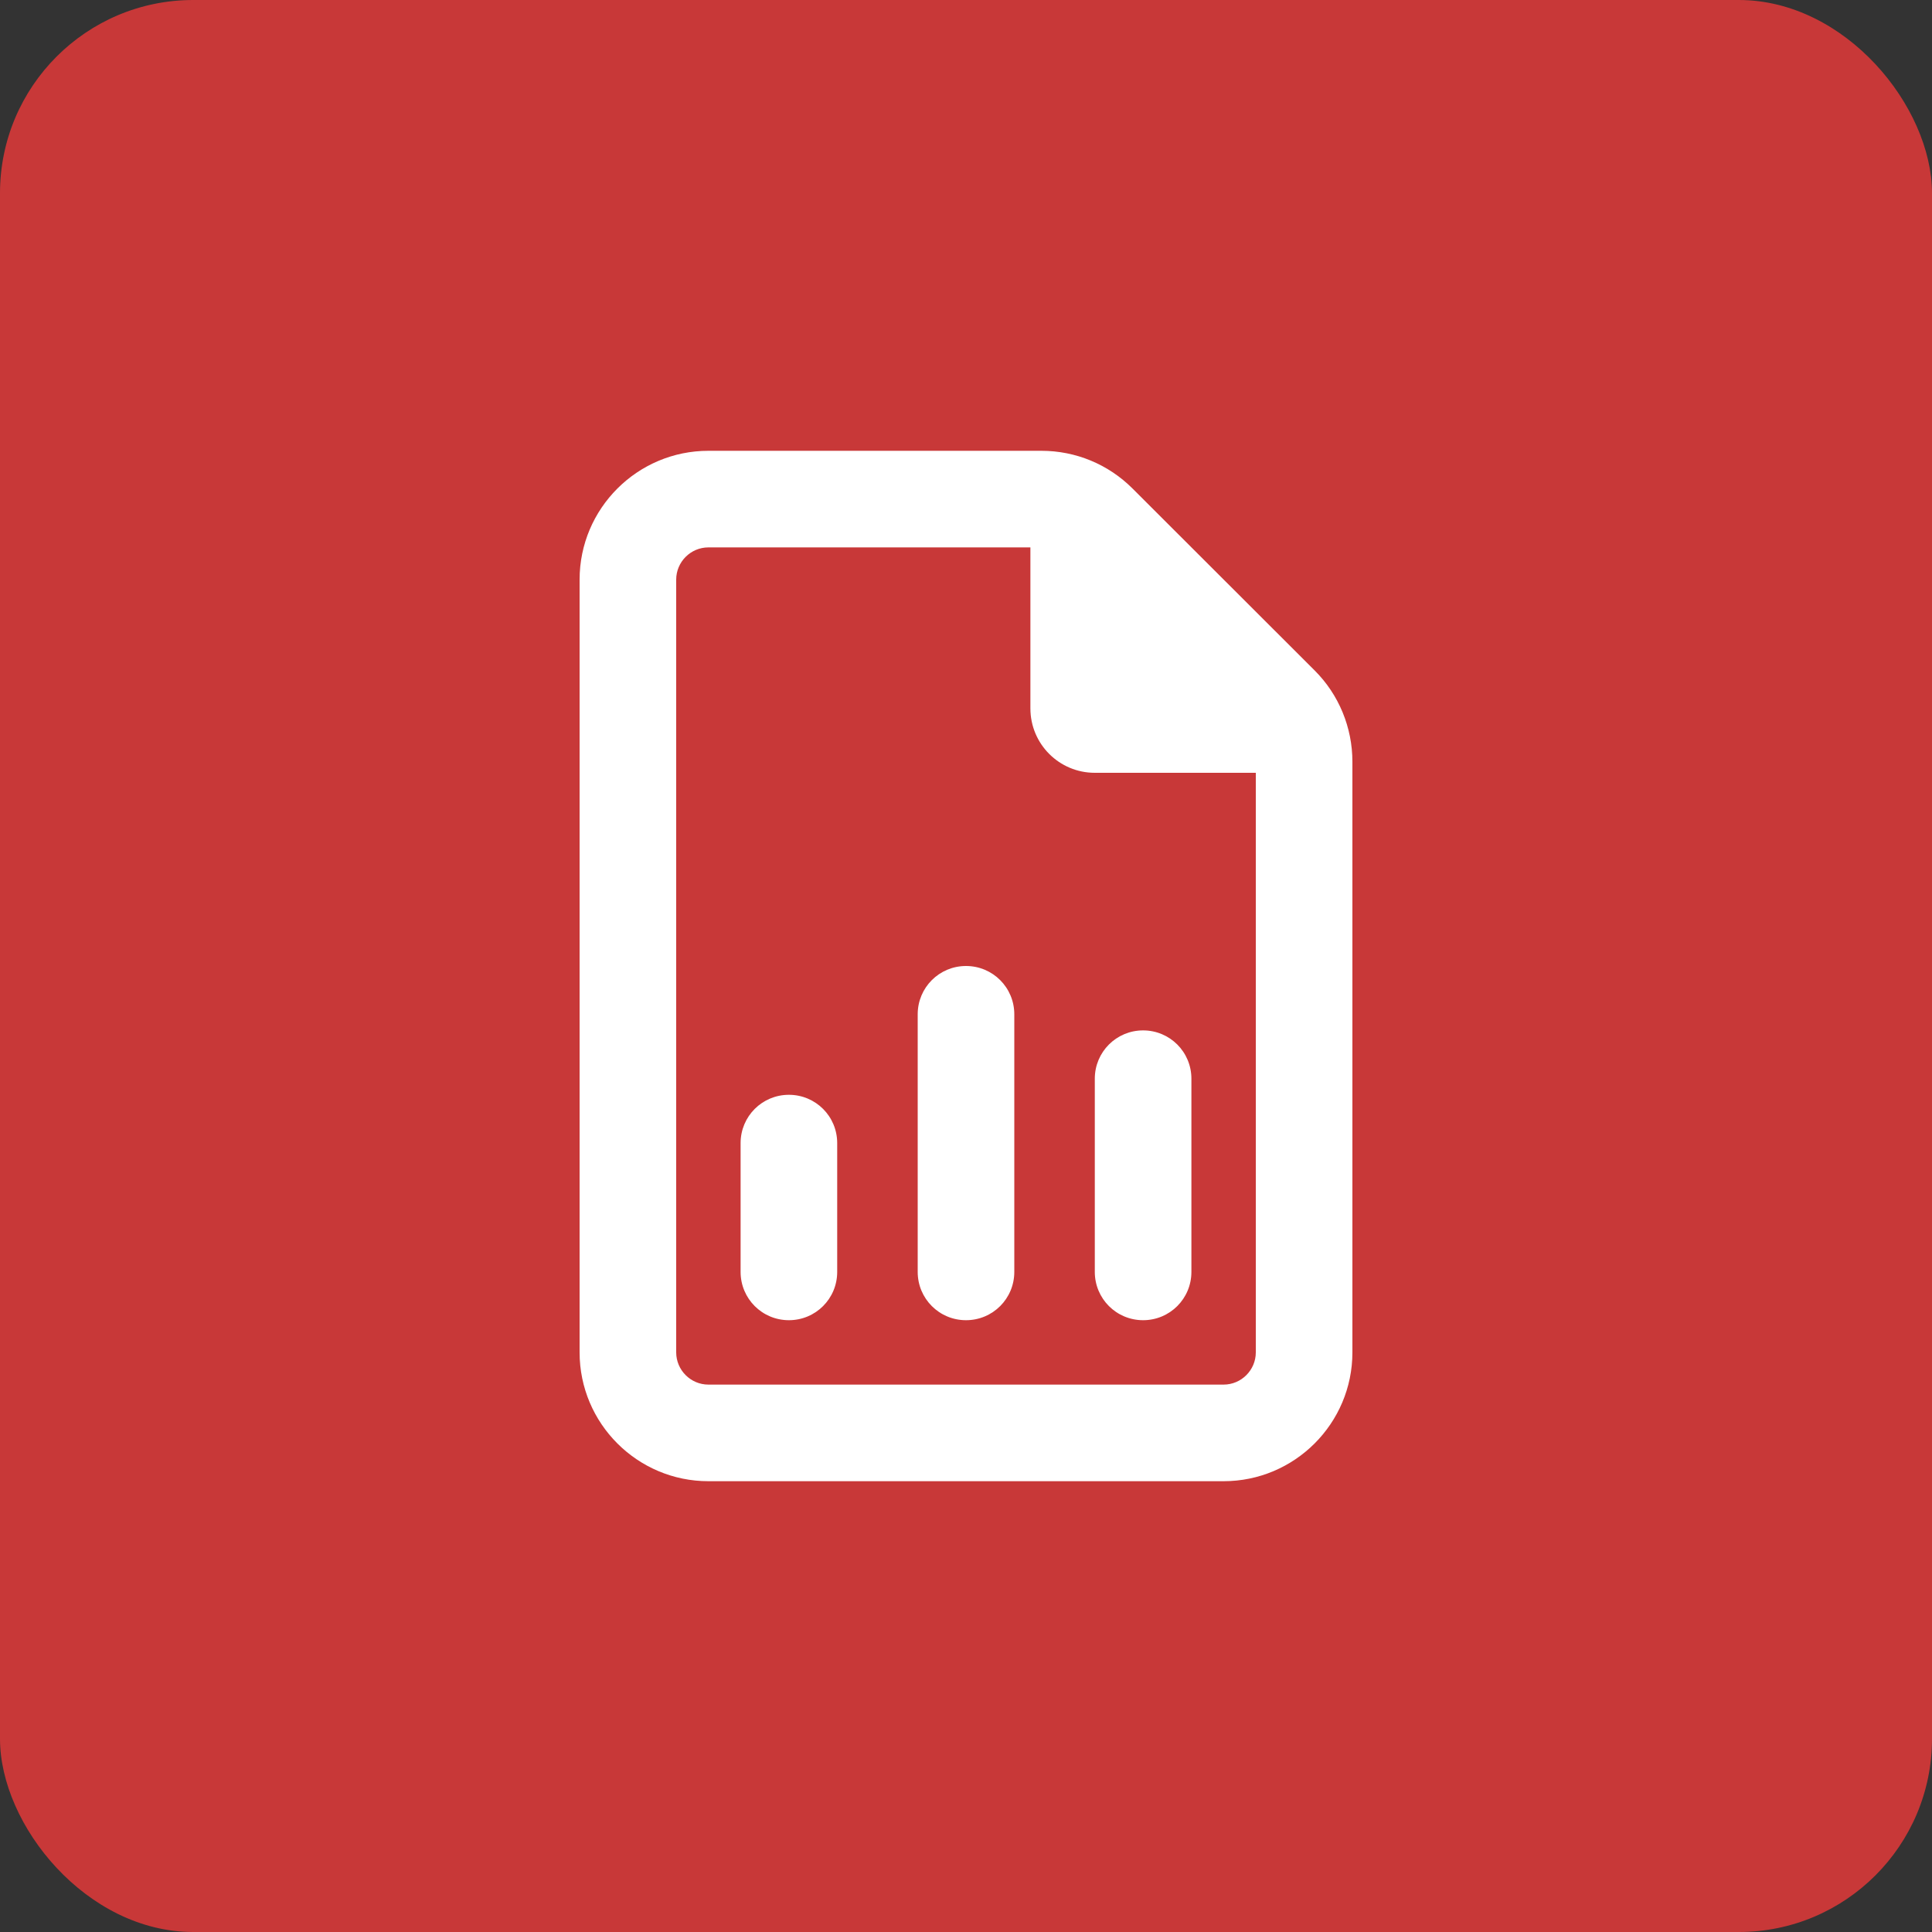
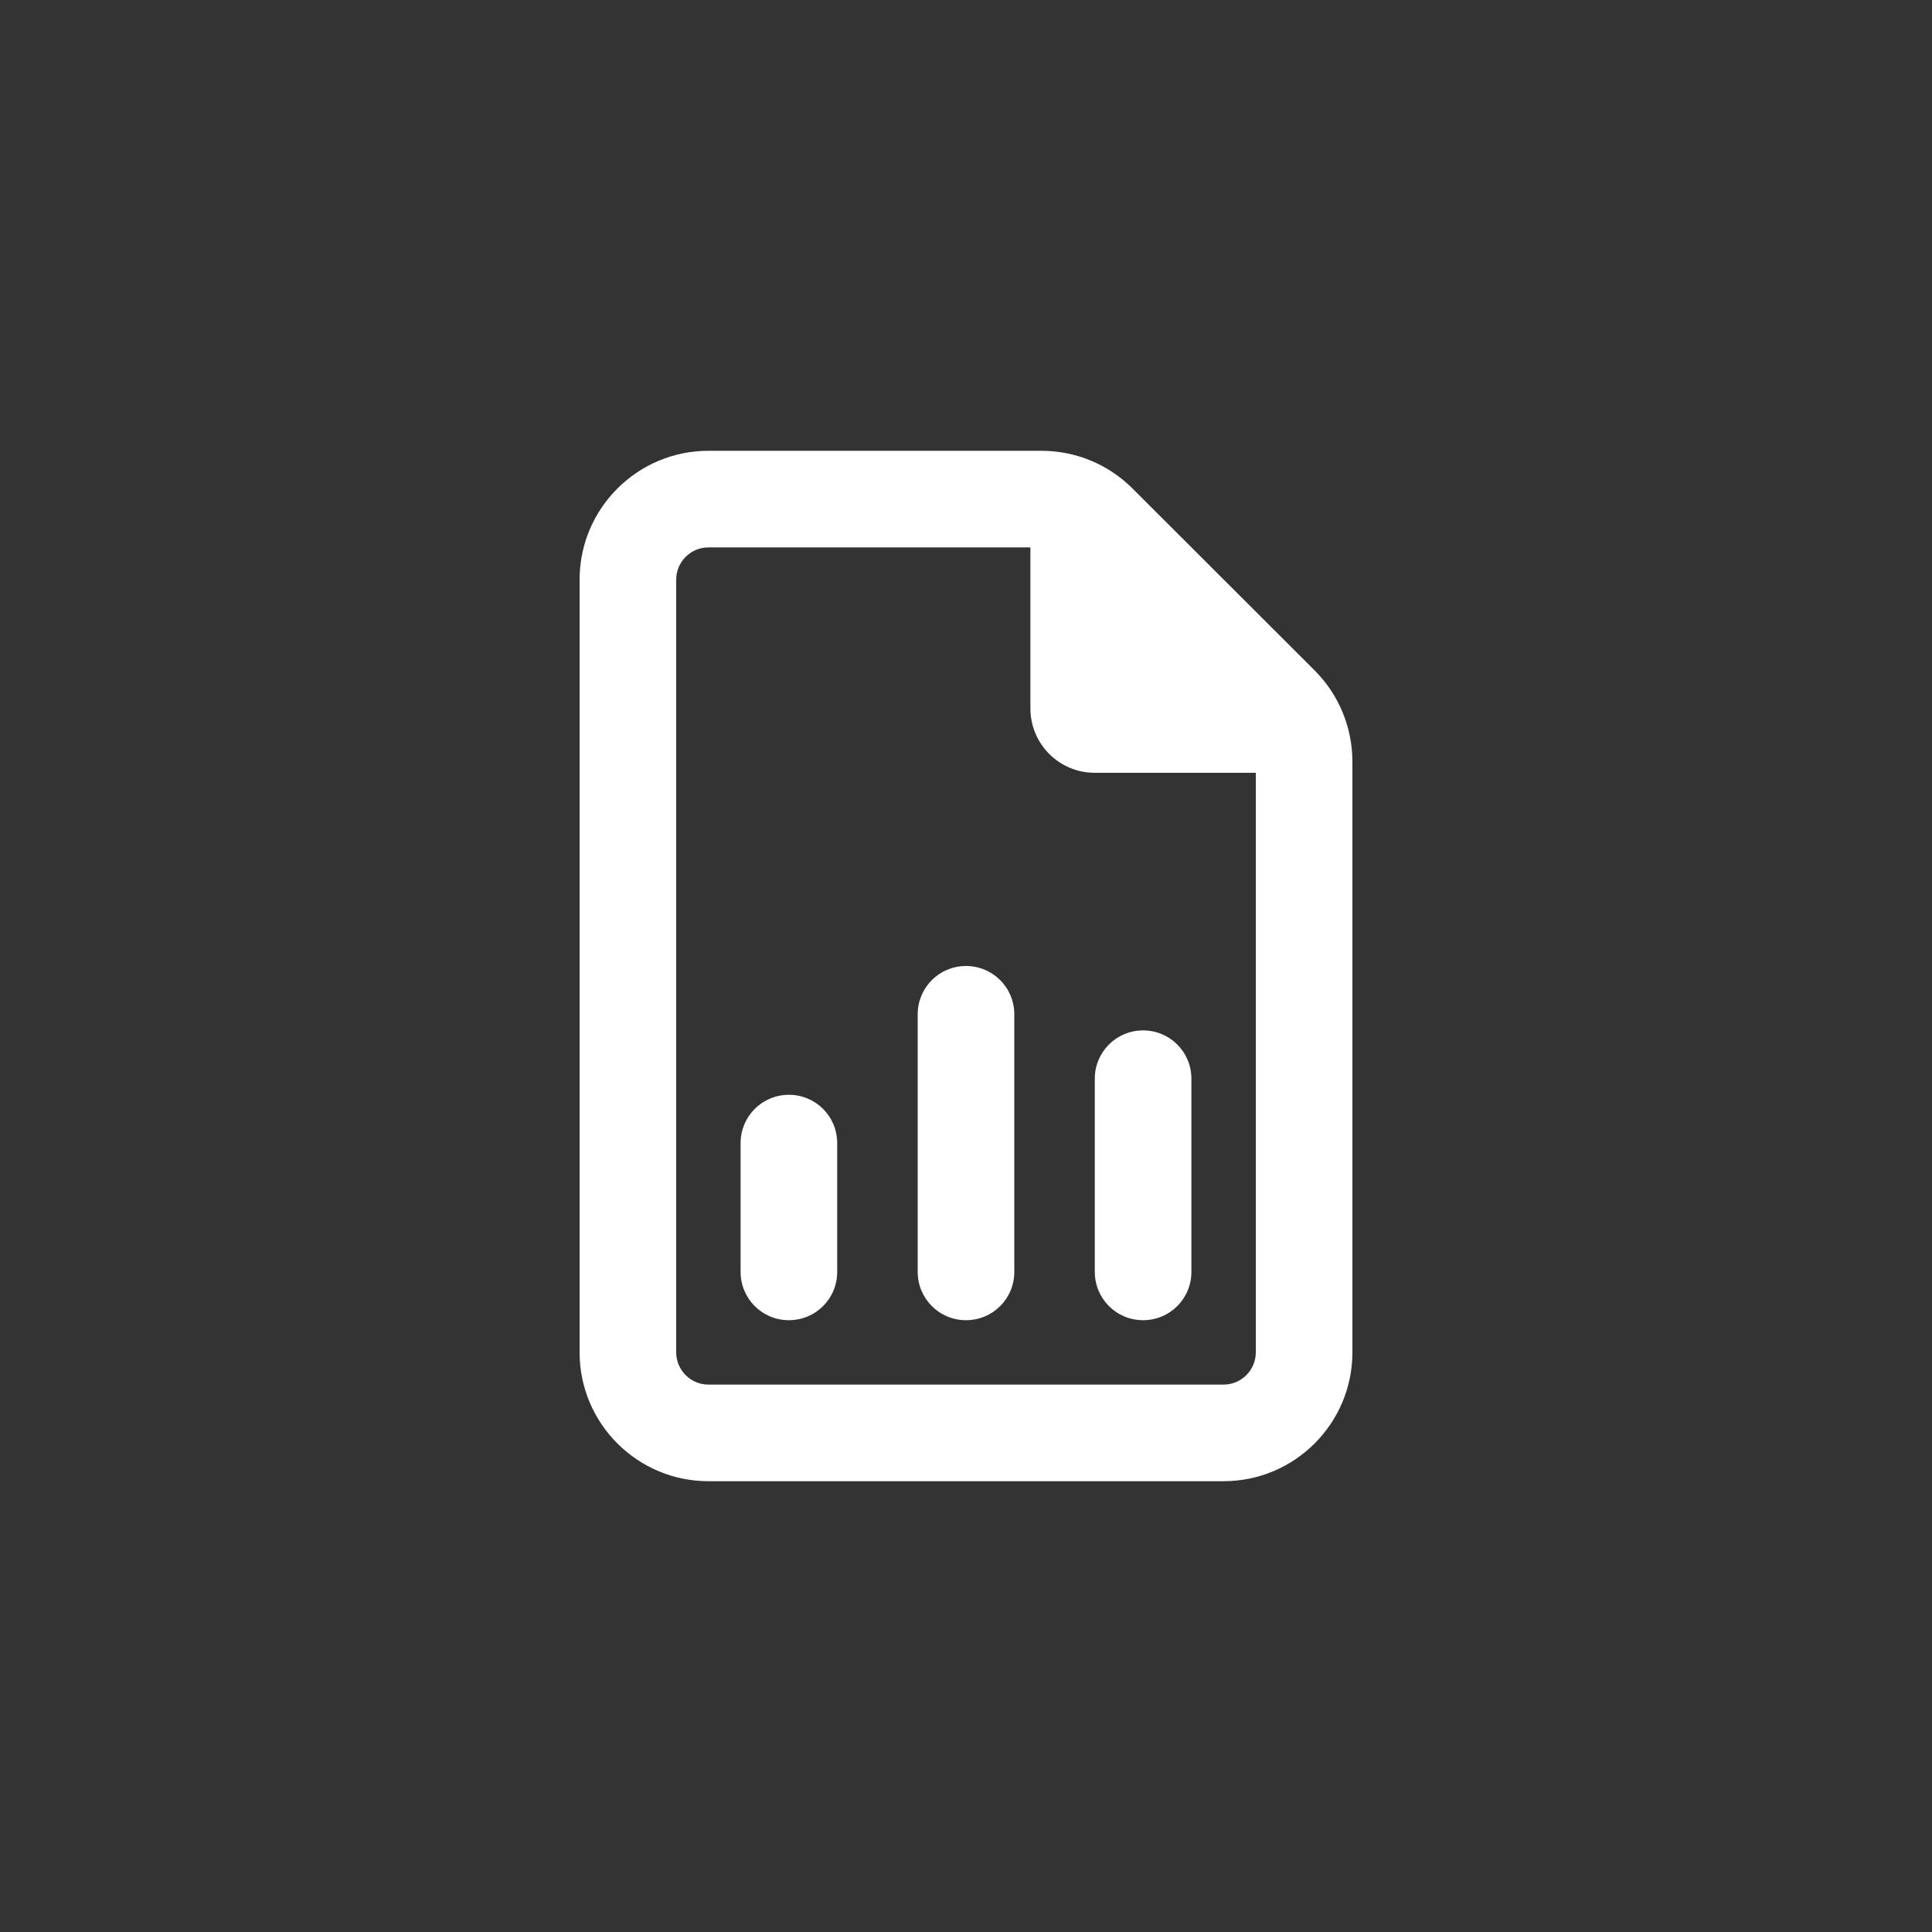
<svg xmlns="http://www.w3.org/2000/svg" width="60" height="60" viewBox="0 0 60 60" fill="none">
  <rect x="0" y="0" width="60" height="60" fill="#333333" stroke="none" />
-   <rect width="60" height="60" rx="6" fill="#C83838" />
  <g clip-path="url(#clip0_2945_23302)">
    <path d="M21 42V18C21 17.45 21.45 17 22 17H32V22C32 23.106 32.894 24 34 24H39V42C39 42.55 38.55 43 38 43H22C21.45 43 21 42.55 21 42ZM22 14C19.794 14 18 15.794 18 18V42C18 44.206 19.794 46 22 46H38C40.206 46 42 44.206 42 42V23.656C42 22.594 41.581 21.575 40.831 20.825L35.169 15.169C34.419 14.419 33.406 14 32.344 14H22ZM31.5 31.5C31.5 30.669 30.831 30 30 30C29.169 30 28.5 30.669 28.5 31.5V39.5C28.5 40.331 29.169 41 30 41C30.831 41 31.5 40.331 31.5 39.5V31.5ZM37 33.5C37 32.669 36.331 32 35.5 32C34.669 32 34 32.669 34 33.5V39.5C34 40.331 34.669 41 35.5 41C36.331 41 37 40.331 37 39.5V33.5ZM26 35.5C26 34.669 25.331 34 24.5 34C23.669 34 23 34.669 23 35.5V39.5C23 40.331 23.669 41 24.5 41C25.331 41 26 40.331 26 39.5V35.5Z" fill="white" />
  </g>
  <defs>
    <clipPath id="clip0_2945_23302">
      <rect width="24" height="32" fill="white" transform="translate(18 14)" />
    </clipPath>
  </defs>
</svg>